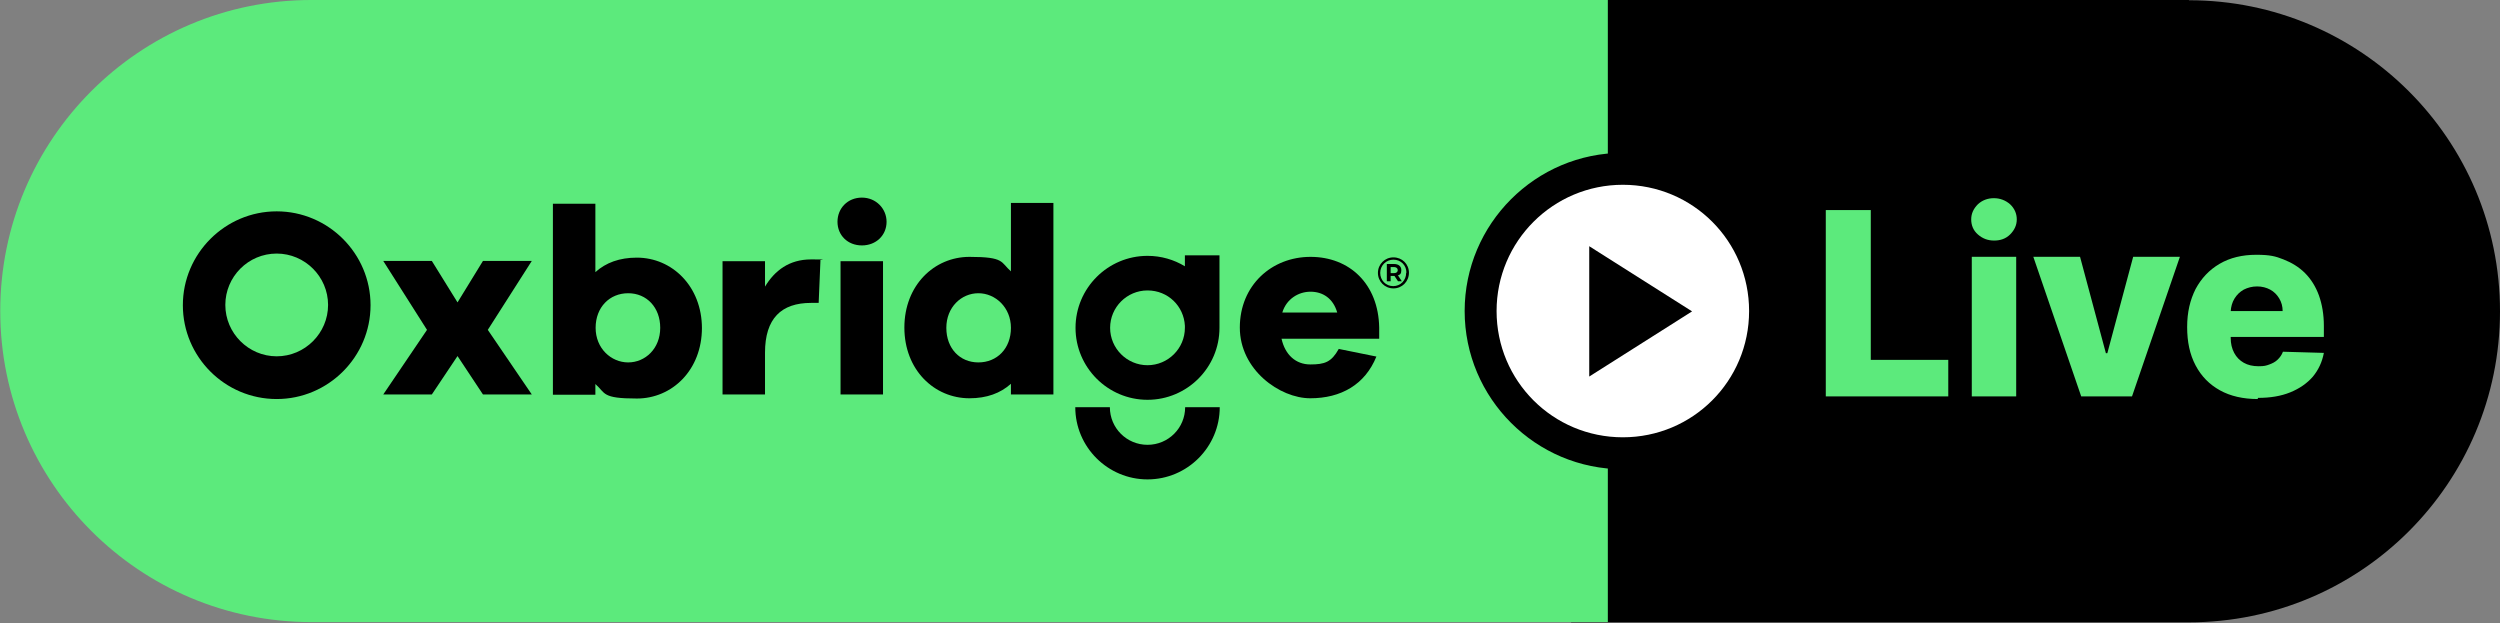
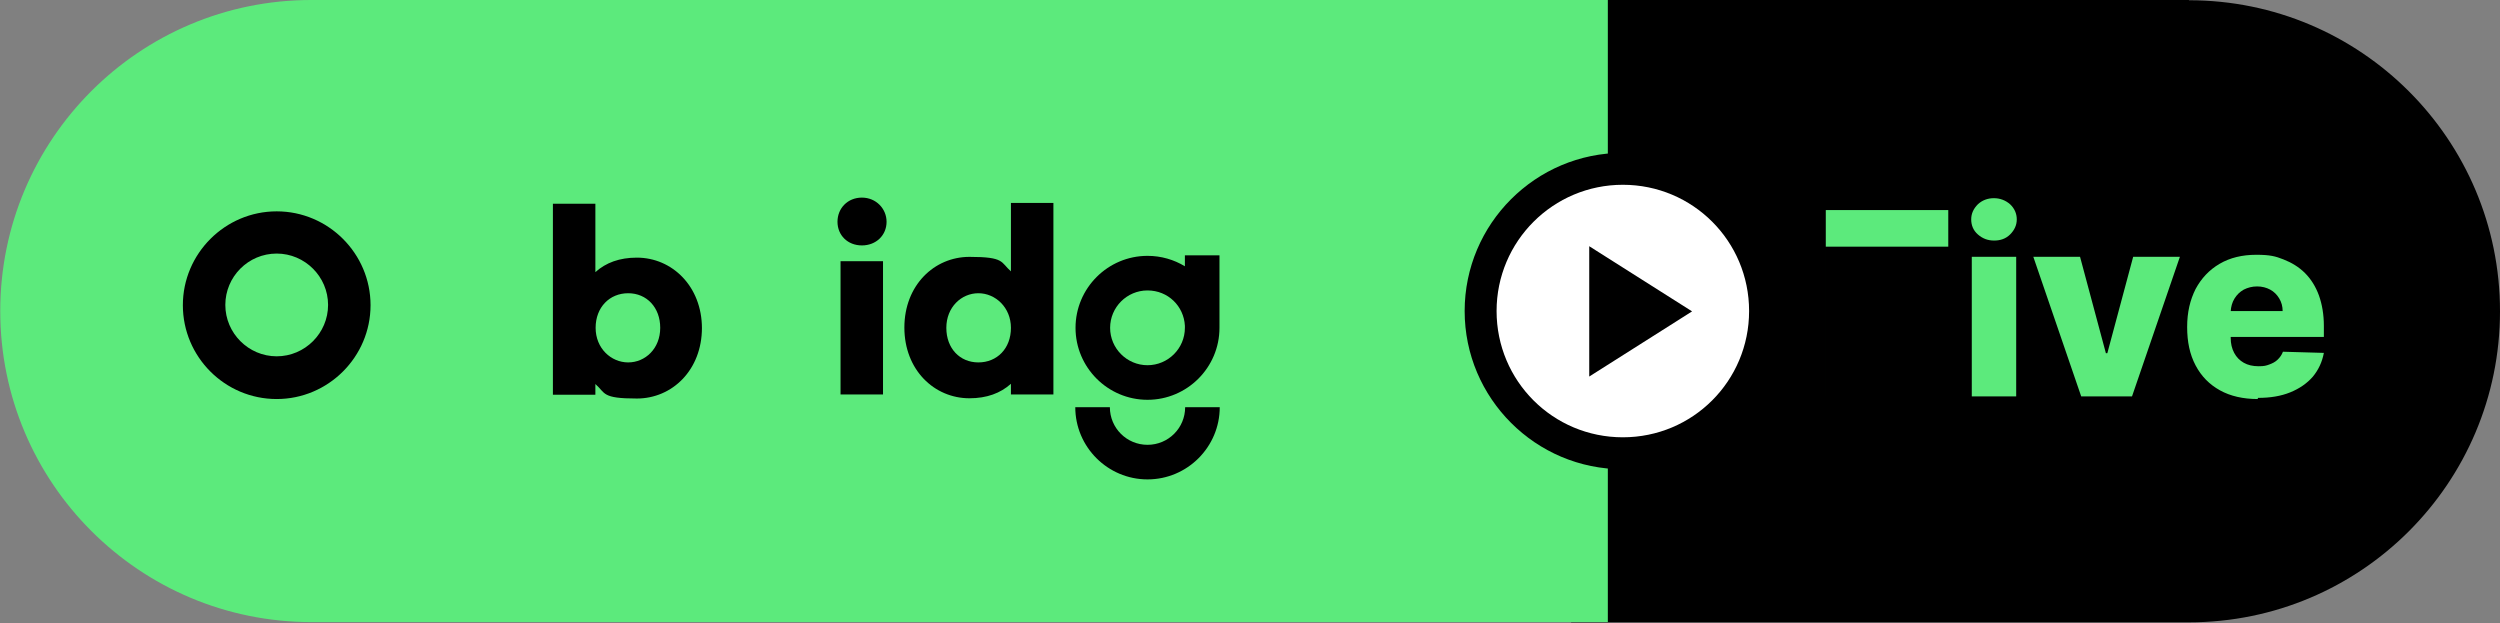
<svg xmlns="http://www.w3.org/2000/svg" width="100%" height="100%" viewBox="0 0 983 245" version="1.1" xml:space="preserve" style="fill-rule:evenodd;clip-rule:evenodd;stroke-linejoin:round;stroke-miterlimit:2;">
  <rect x="0" y="0" width="983" height="245" fill="#808080" stroke="none" />
  <g>
    <g id="Layer_1">
      <path d="M860.7,0l-242.932,0l0,244.7l242.932,-0c67.6,-0 122.3,-54.8 122.3,-122.3c0,-67.6 -54.8,-122.3 -122.3,-122.3l0,-0.1Z" style="fill-rule:nonzero;" />
      <path d="M632.2,0l-509.8,0c-67.6,0 -122.3,54.8 -122.3,122.3c-0,67.6 54.8,122.3 122.3,122.3l509.8,0l0,-244.6Z" style="fill:#5cea7c;fill-rule:nonzero;" />
      <path d="M638.1,184.5c-34.3,0 -62.2,-27.9 -62.2,-62.2c0,-34.3 27.9,-62.2 62.2,-62.2c34.3,0 62.2,27.9 62.2,62.2c0,34.3 -27.9,62.2 -62.2,62.2Z" style="fill-rule:nonzero;" />
      <path d="M960,122.3l0,0.1c0,67.499 -54.801,122.3 -122.3,122.3l-715.4,-0c-67.499,-0 -122.3,-54.801 -122.3,-122.3l-0,-0.1c-0,-67.499 54.801,-122.3 122.3,-122.3l715.4,0c67.499,0 122.3,54.801 122.3,122.3Z" style="fill:none;" />
-       <path d="M960,122.3l0,0.1c0,67.499 -54.801,122.3 -122.3,122.3l-715.4,-0c-67.499,-0 -122.3,-54.801 -122.3,-122.3l-0,-0.1c-0,-67.499 54.801,-122.3 122.3,-122.3l715.4,0c67.499,0 122.3,54.801 122.3,122.3Z" style="fill:none;" />
      <g>
        <g>
-           <path d="M209.1,155.1l-19.2,0l-10,-15.1l-10.1,15.1l-19.1,0l17.2,-25.4l-17.2,-27.1l19.1,0l10.1,16.3l10,-16.3l19.2,0l-17.3,27.1l17.3,25.4Z" style="fill-rule:nonzero;" />
          <path d="M276,128.9c0,16.6 -11.7,27.8 -25.6,27.8c-13.9,0 -12.2,-2.1 -16.3,-5.7l-0,4.2l-16.7,0l-0,-75.1l16.7,0l-0,26.9c4.1,-3.7 9.5,-5.7 16.3,-5.7c13.9,0 25.6,11.3 25.6,27.8l0,-0.2Zm-16.4,-0c0,-8 -5.3,-13.6 -12.6,-13.6c-7.3,-0 -12.8,5.5 -12.8,13.6c-0,8.1 6.1,13.6 12.8,13.6c6.7,-0 12.6,-5.4 12.6,-13.6Z" style="fill-rule:nonzero;" />
-           <path d="M322.6,102.4l-0.7,16.7l-3,-0c-11.7,-0 -18.1,6.1 -18.1,19.6l0,16.4l-16.7,-0l0,-52.4l16.7,-0l0,10c3.8,-6.3 9.5,-10.7 18.1,-10.7c8.6,-0 2.5,0.1 3.8,0.4l-0.1,-0Z" style="fill-rule:nonzero;" />
          <path d="M348.6,87.2c0,5.3 -4.1,9.3 -9.7,9.3c-5.6,0 -9.6,-4 -9.6,-9.3c0,-5.3 4,-9.5 9.6,-9.5c5.6,0 9.7,4.4 9.7,9.5Zm-18.1,67.9l0,-52.4l16.7,-0l0,52.4l-16.7,-0Z" style="fill-rule:nonzero;" />
          <path d="M414.2,155.1l-16.7,0l0,-4.2c-4.1,3.7 -9.5,5.7 -16.3,5.7c-13.9,0 -25.6,-11.2 -25.6,-27.8c0,-16.6 11.7,-27.8 25.6,-27.8c13.9,-0 12.2,2.1 16.3,5.7l0,-26.9l16.7,-0l0,75.3Zm-16.7,-26.2c0,-8 -6.1,-13.6 -12.8,-13.6c-6.7,0 -12.6,5.5 -12.6,13.6c0,8.1 5.3,13.6 12.6,13.6c7.3,0 12.8,-5.4 12.8,-13.6Z" style="fill-rule:nonzero;" />
-           <path d="M542.3,133.2l-38.4,0c1.4,6.3 5.6,10.1 11.3,10.1c5.7,0 8.3,-0.9 11.2,-6.1l14.8,3c-4.5,11.1 -14,16.4 -26,16.4c-12,0 -27.7,-11.2 -27.7,-27.8c-0,-16.6 12.5,-27.8 27.8,-27.8c15.3,0 26.7,10.6 27,27.8l0,4.4Zm-38.1,-10.3l21.6,0c-1.6,-5.6 -5.7,-8.2 -10.5,-8.2c-4.8,0 -9.5,2.9 -11.1,8.2Z" style="fill-rule:nonzero;" />
          <path d="M451.2,188.5c-15.6,0 -28.4,-12.7 -28.4,-28.4l13.6,0c0,8.2 6.6,14.8 14.8,14.8c8.2,0 14.8,-6.6 14.8,-14.8l13.6,0c-0,15.6 -12.7,28.4 -28.4,28.4Z" style="fill-rule:nonzero;" />
          <path d="M479.5,128l0,-27.6l-13.6,0l0,4.3c-4.3,-2.6 -9.3,-4.1 -14.7,-4.1c-15.6,0 -28.3,12.7 -28.3,28.3c-0,15.6 12.7,28.3 28.3,28.3c15.6,0 28.3,-12.7 28.3,-28.3c-0,-15.6 -0,-0.6 -0,-0.9Zm-28.3,15.6c-8.1,0 -14.7,-6.6 -14.7,-14.7c0,-8.1 6.6,-14.7 14.7,-14.7c8.1,0 14.3,6.2 14.7,13.9l0,0.8c0,8.1 -6.6,14.7 -14.7,14.7Z" style="fill-rule:nonzero;" />
          <path d="M108.8,156.9c-20.4,0 -36.9,-16.6 -36.9,-36.9c0,-20.3 16.6,-36.9 36.9,-36.9c20.3,0 36.9,16.6 36.9,36.9c0,20.3 -16.6,36.9 -36.9,36.9Zm0,-57.2c-11.2,0 -20.2,9.1 -20.2,20.2c0,11.1 9.1,20.2 20.2,20.2c11.1,0 20.2,-9.1 20.2,-20.2c0,-11.1 -9.1,-20.2 -20.2,-20.2Z" style="fill-rule:nonzero;" />
        </g>
-         <path d="M554,107.2c0,3.5 -2.7,6.2 -6.1,6.2c-3.4,0 -6.1,-2.7 -6.1,-6.1c0,-3.4 2.7,-6.1 6.1,-6.1c3.4,0 6.1,2.6 6.1,6.1l0,-0.1Zm-1,0c0,-2.9 -2.2,-5.1 -5.1,-5.1c-2.9,0 -5.2,2.3 -5.2,5.2c0,2.9 2.2,5.2 5.1,5.2c2.9,-0 5.1,-2.3 5.1,-5.2l0.1,-0.1Zm-3.3,1.1l1.5,2.3l-1.5,0l-1.4,-2.1l-1.5,0l0,2.1l-1.5,0l0,-6.8l2.8,-0c1.8,-0 2.9,0.9 2.9,2.4c0,1.5 -0.5,1.8 -1.4,2.1l0.1,-0Zm-1.6,-0.9c1,-0 1.5,-0.5 1.5,-1.2c0,-0.7 -0.6,-1.2 -1.5,-1.2l-1.3,0l0,2.4l1.3,0Z" style="fill-rule:nonzero;" />
      </g>
      <g>
-         <path d="M717.9,155.873l-0,-73.27l17.69,0l-0,58.89l30.472,-0l-0,14.38l-48.162,-0Z" style="fill:#5cea7c;fill-rule:nonzero;" />
+         <path d="M717.9,155.873l-0,-73.27l17.69,0l30.472,-0l-0,14.38l-48.162,-0Z" style="fill:#5cea7c;fill-rule:nonzero;" />
        <path d="M784.094,94.587c-2.511,-0 -4.565,-0.799 -6.392,-2.397c-1.826,-1.598 -2.624,-3.652 -2.624,-5.935c-0,-2.282 0.913,-4.222 2.624,-5.934c1.712,-1.598 3.881,-2.397 6.277,-2.397c2.397,0 4.566,0.799 6.392,2.397c1.711,1.598 2.624,3.652 2.624,5.934c0,2.283 -0.913,4.223 -2.624,5.935c-1.712,1.712 -3.881,2.397 -6.277,2.397Zm-8.788,61.286l-0,-54.895l17.461,-0l0,54.895l-17.461,-0Z" style="fill:#5cea7c;fill-rule:nonzero;" />
        <path d="M857.135,100.978l-18.831,54.895l-19.972,-0l-18.831,-54.895l18.374,-0l10.157,37.89l0.571,-0l10.157,-37.89l18.375,-0Z" style="fill:#5cea7c;fill-rule:nonzero;" />
        <path d="M887.721,156.9c-5.707,0 -10.728,-1.141 -14.837,-3.424c-4.108,-2.282 -7.304,-5.478 -9.586,-9.815c-2.283,-4.337 -3.31,-9.244 -3.31,-15.064c-0,-5.821 1.141,-10.614 3.31,-14.951c2.282,-4.223 5.364,-7.532 9.472,-9.929c4.109,-2.397 8.902,-3.538 14.38,-3.538c5.478,-0 7.533,0.571 10.728,1.826c3.196,1.255 6.049,2.967 8.446,5.364c2.396,2.397 4.222,5.364 5.478,8.788c1.255,3.538 1.94,7.532 1.94,11.983l-0,4.337l-47.705,-0l-0,-10.157l31.499,-0c-0,-1.826 -0.457,-3.538 -1.37,-5.022c-0.913,-1.484 -2.054,-2.625 -3.538,-3.424c-1.483,-0.799 -3.195,-1.255 -5.135,-1.255c-1.941,-0 -3.652,0.456 -5.25,1.255c-1.598,0.913 -2.739,2.054 -3.652,3.538c-0.913,1.484 -1.37,3.196 -1.484,5.022l0,10.385c0,2.283 0.457,4.223 1.37,5.935c0.913,1.712 2.168,2.967 3.766,3.88c1.598,0.913 3.538,1.37 5.82,1.37c2.283,-0 2.968,-0.229 4.223,-0.685c1.255,-0.457 2.397,-1.027 3.31,-1.94c0.913,-0.913 1.597,-1.826 2.054,-3.082l16.092,0.457c-0.685,3.652 -2.169,6.733 -4.337,9.358c-2.283,2.625 -5.25,4.679 -8.902,6.163c-3.652,1.484 -7.875,2.168 -12.668,2.168l-0.114,0.457Z" style="fill:#5cea7c;fill-rule:nonzero;" />
      </g>
      <path d="M638.1,72.656c-27.358,0 -49.644,22.153 -49.644,49.644c0,27.491 22.153,49.644 49.644,49.644c27.491,-0 49.644,-22.153 49.644,-49.644c-0,-27.491 -22.153,-49.644 -49.644,-49.644Zm-13.212,75.4l0,-51.245l40.436,25.622l-40.436,25.623Z" style="fill:#fff;fill-rule:nonzero;" />
    </g>
  </g>
</svg>